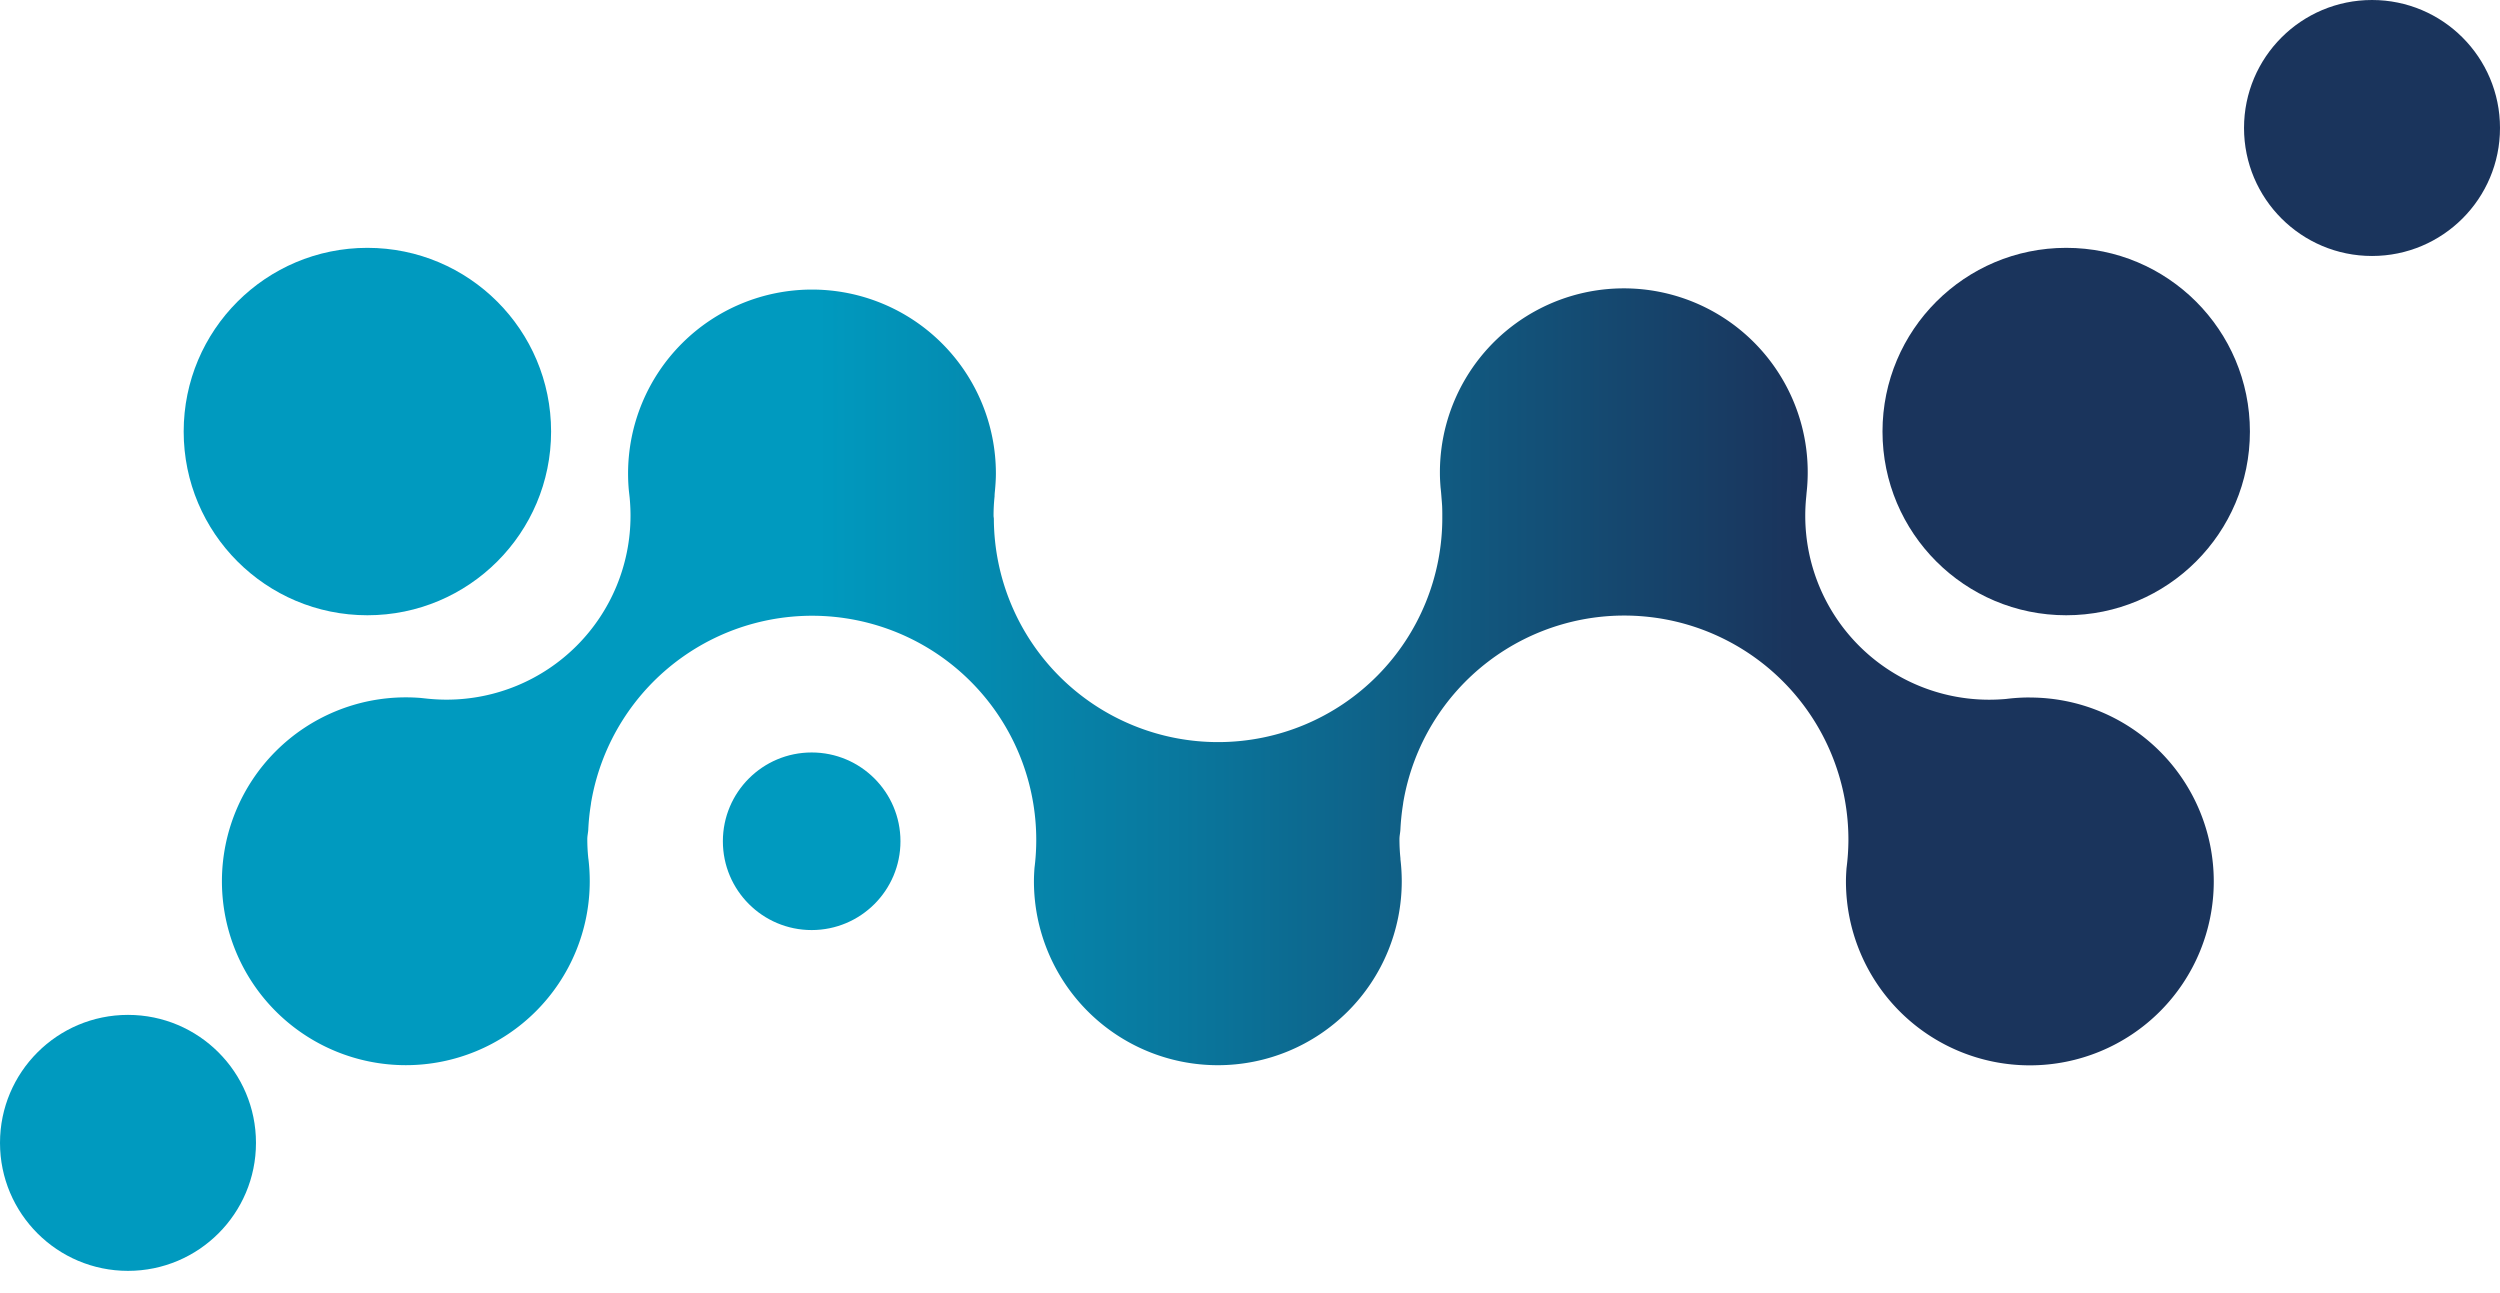
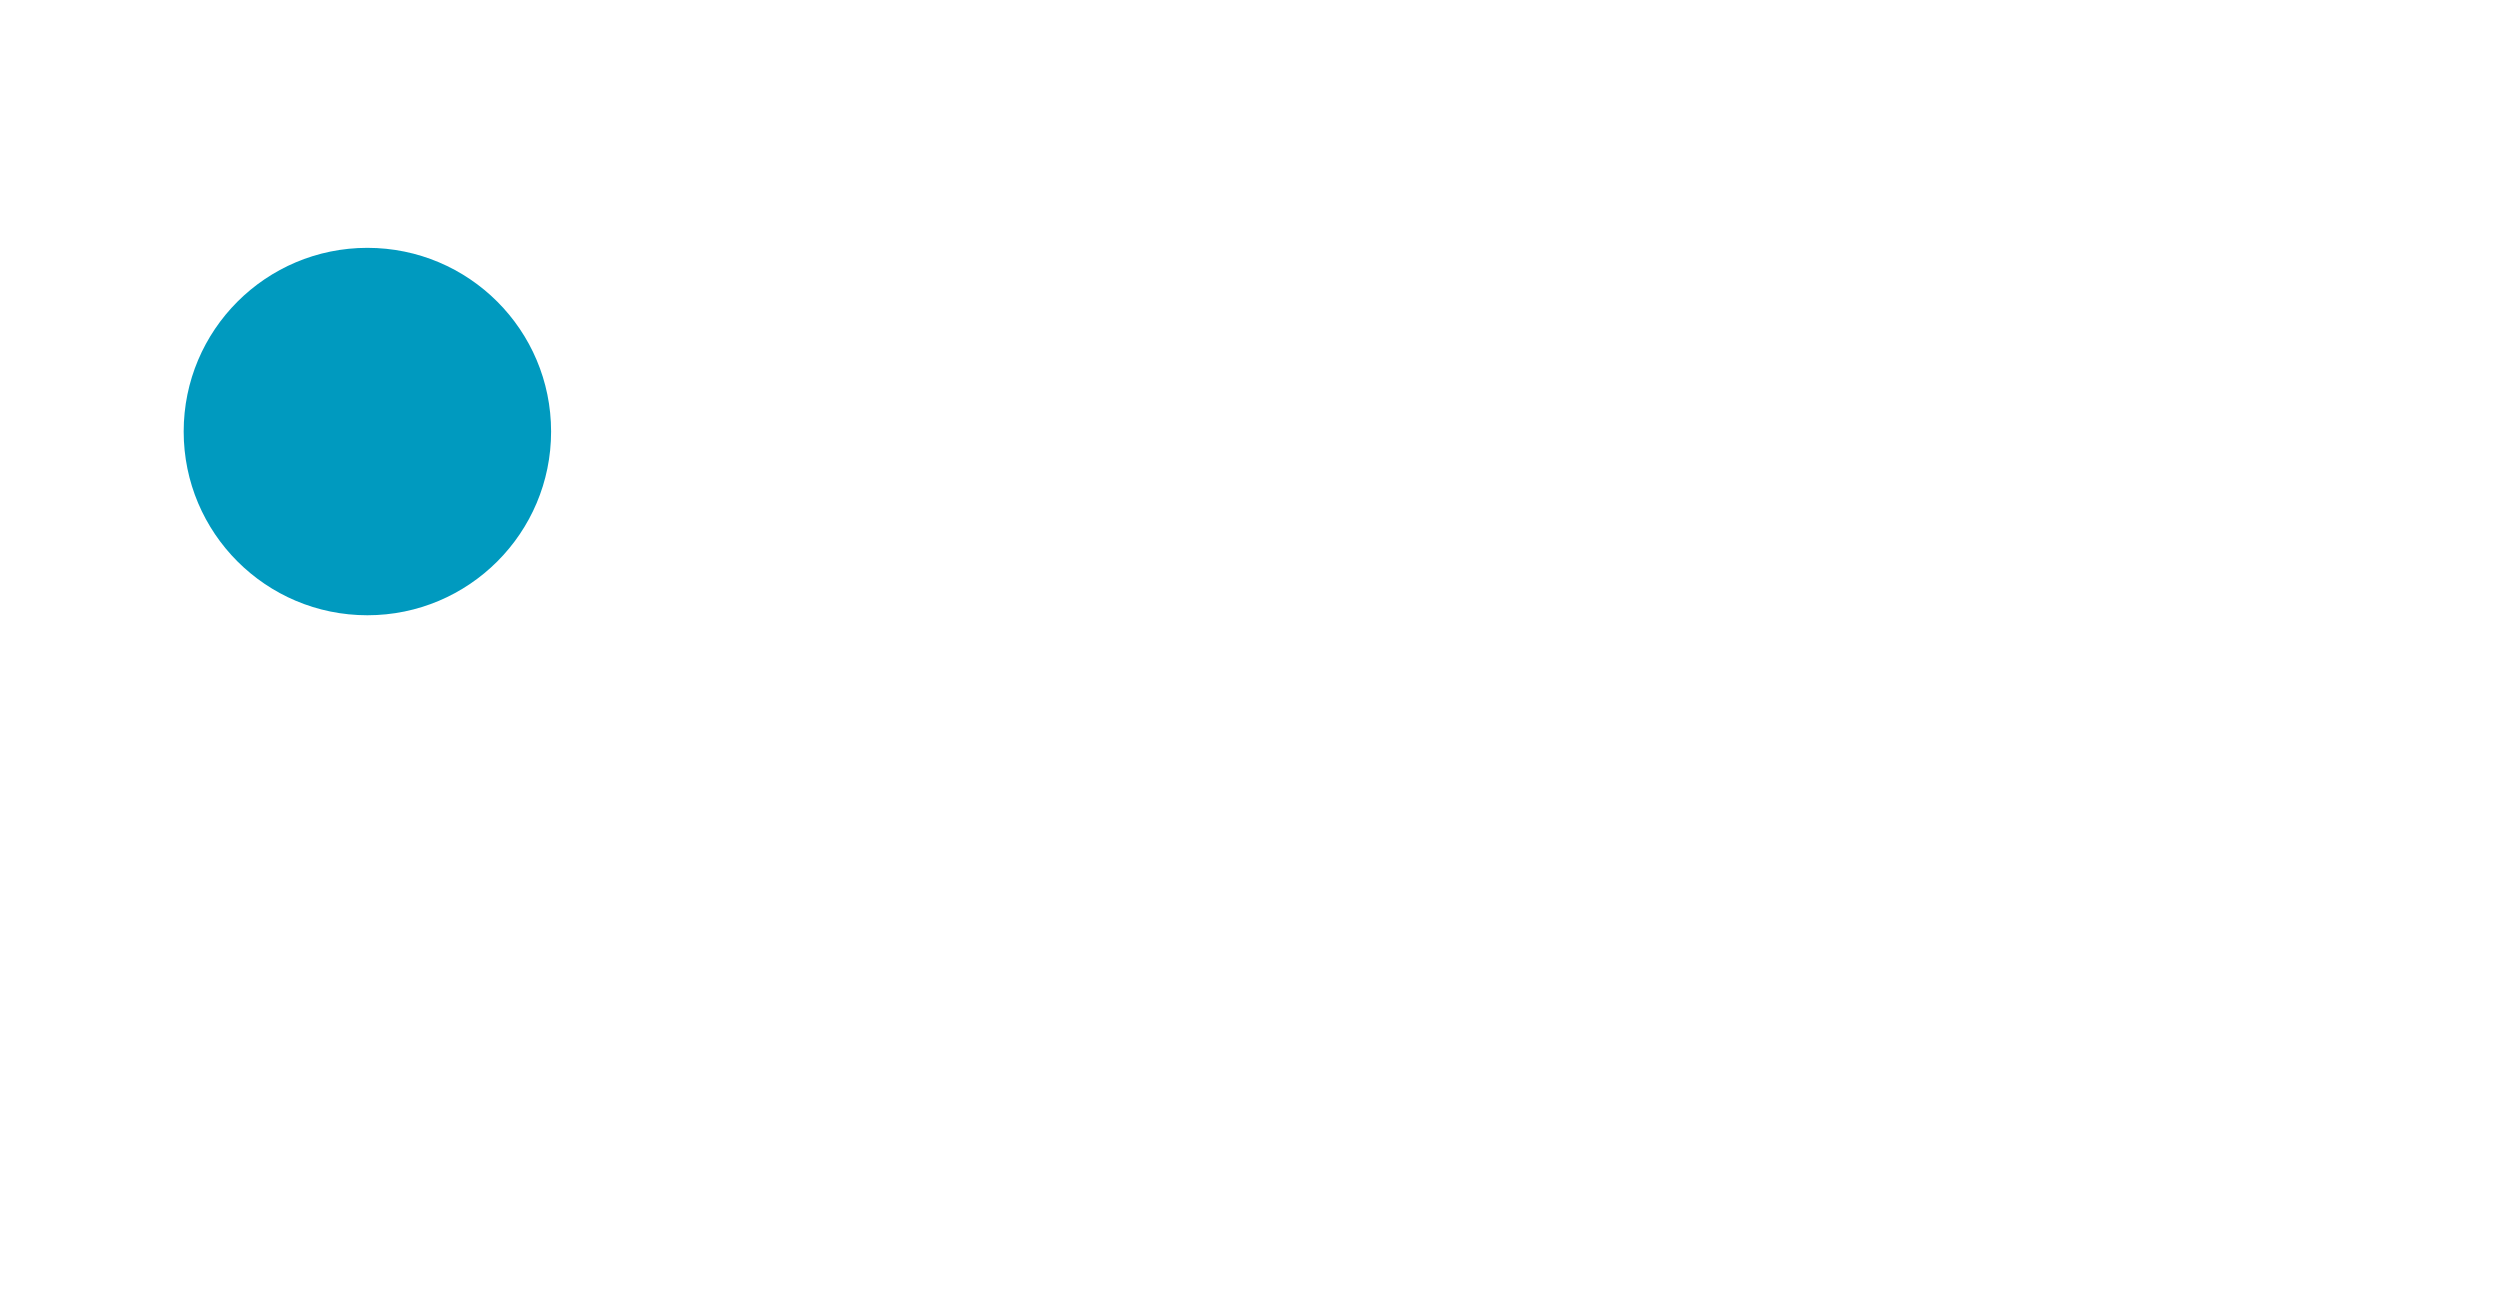
<svg xmlns="http://www.w3.org/2000/svg" height="45" viewBox="0 0 87 45" width="87">
  <linearGradient id="a" gradientUnits="userSpaceOnUse" x1="7.735" x2="77.027" y1="23.574" y2="23.574">
    <stop offset=".299" stop-color="#009abf" />
    <stop offset=".478" stop-color="#09789e" />
    <stop offset=".79" stop-color="#1a345c" />
  </linearGradient>
-   <path d="m70.629 24.272a6.565 6.565 0 0 0 -.676.035l-.081.009-.055.007q-.294.027-.594.027a6.4 6.4 0 0 1 -6.4-6.4 6.507 6.507 0 0 1 .035-.673l.01-.12a6.4 6.4 0 1 0 -12.759-.682c0 .164.01.324.022.484.016.131.026.262.036.395.007.078.013.157.018.236s.006.18.007.27v.047.039.04a7.8 7.8 0 0 1 -15.606.072c0-.037-.01-.071-.01-.108a6.24 6.24 0 0 1 .035-.673c0-.069.007-.139.014-.207.018-.2.032-.392.032-.593a6.4 6.4 0 0 0 -12.8 0q0 .3.027.591l.027.241c.009.094.016.188.021.283.007.118.01.237.01.356a6.4 6.4 0 0 1 -6.4 6.4c-.221 0-.439-.012-.654-.033l-.254-.027c-.168-.013-.339-.02-.511-.02a6.4 6.4 0 1 0 6.4 6.4 6.491 6.491 0 0 0 -.045-.768l-.005-.032a6.43 6.43 0 0 1 -.035-.669c0-.113.028-.219.034-.332a7.61 7.61 0 0 1 .084-.832c.01-.055.013-.112.025-.166a7.8 7.8 0 0 1 15.419 2.338c-.011.153-.019.306-.019.462a6.4 6.4 0 1 0 12.8 0 6.491 6.491 0 0 0 -.046-.768v-.032a6.431 6.431 0 0 1 -.034-.669c0-.113.027-.219.033-.332a8.138 8.138 0 0 1 .084-.832c.01-.055.014-.112.025-.166a7.8 7.8 0 0 1 15.482 1.374 7.92 7.92 0 0 1 -.066.968c-.011.153-.02.306-.02.462a6.4 6.4 0 1 0 6.4-6.4z" fill="url(#a)" />
-   <circle cx="71.904" cy="15.018" fill="#1a345c" r="6.393" />
  <circle cx="12.785" cy="15.018" fill="#009abf" r="6.393" />
-   <circle cx="82.546" cy="4.454" fill="#1a345c" r="4.454" />
  <g fill="#009abf">
-     <circle cx="4.454" cy="39.772" r="4.454" />
-     <circle cx="28.246" cy="29.276" r="3.09" />
-   </g>
+     </g>
</svg>